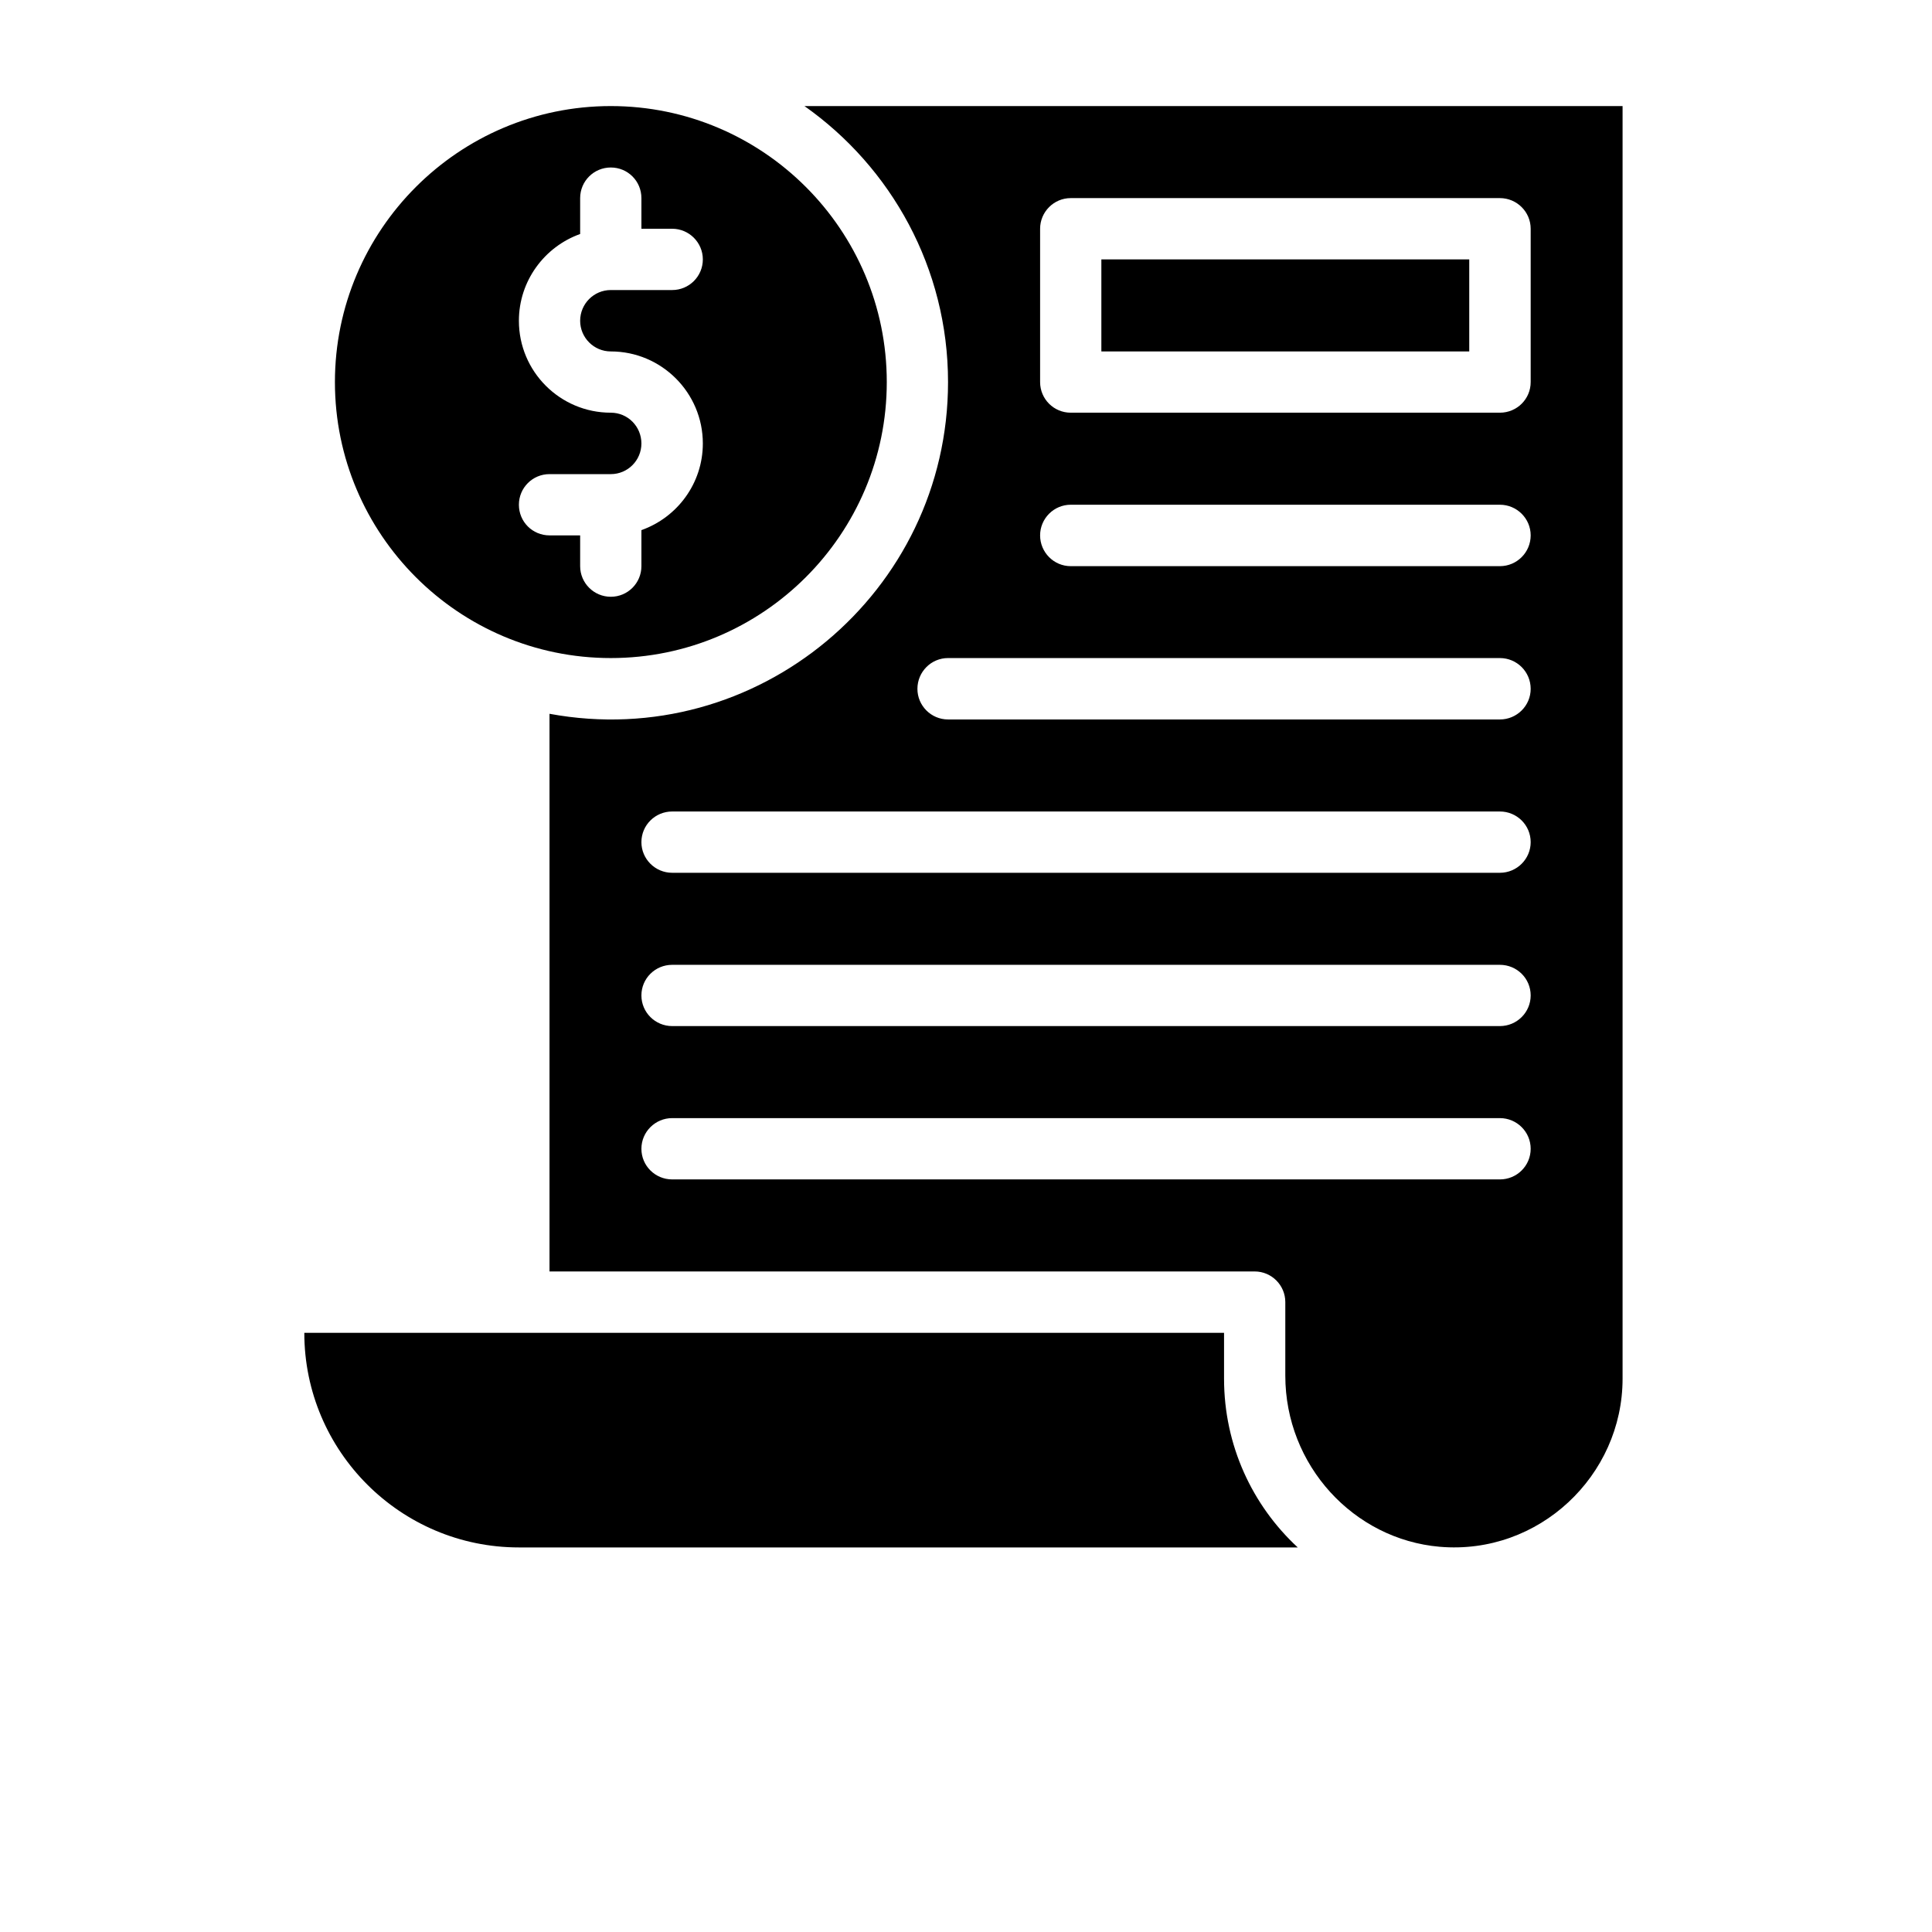
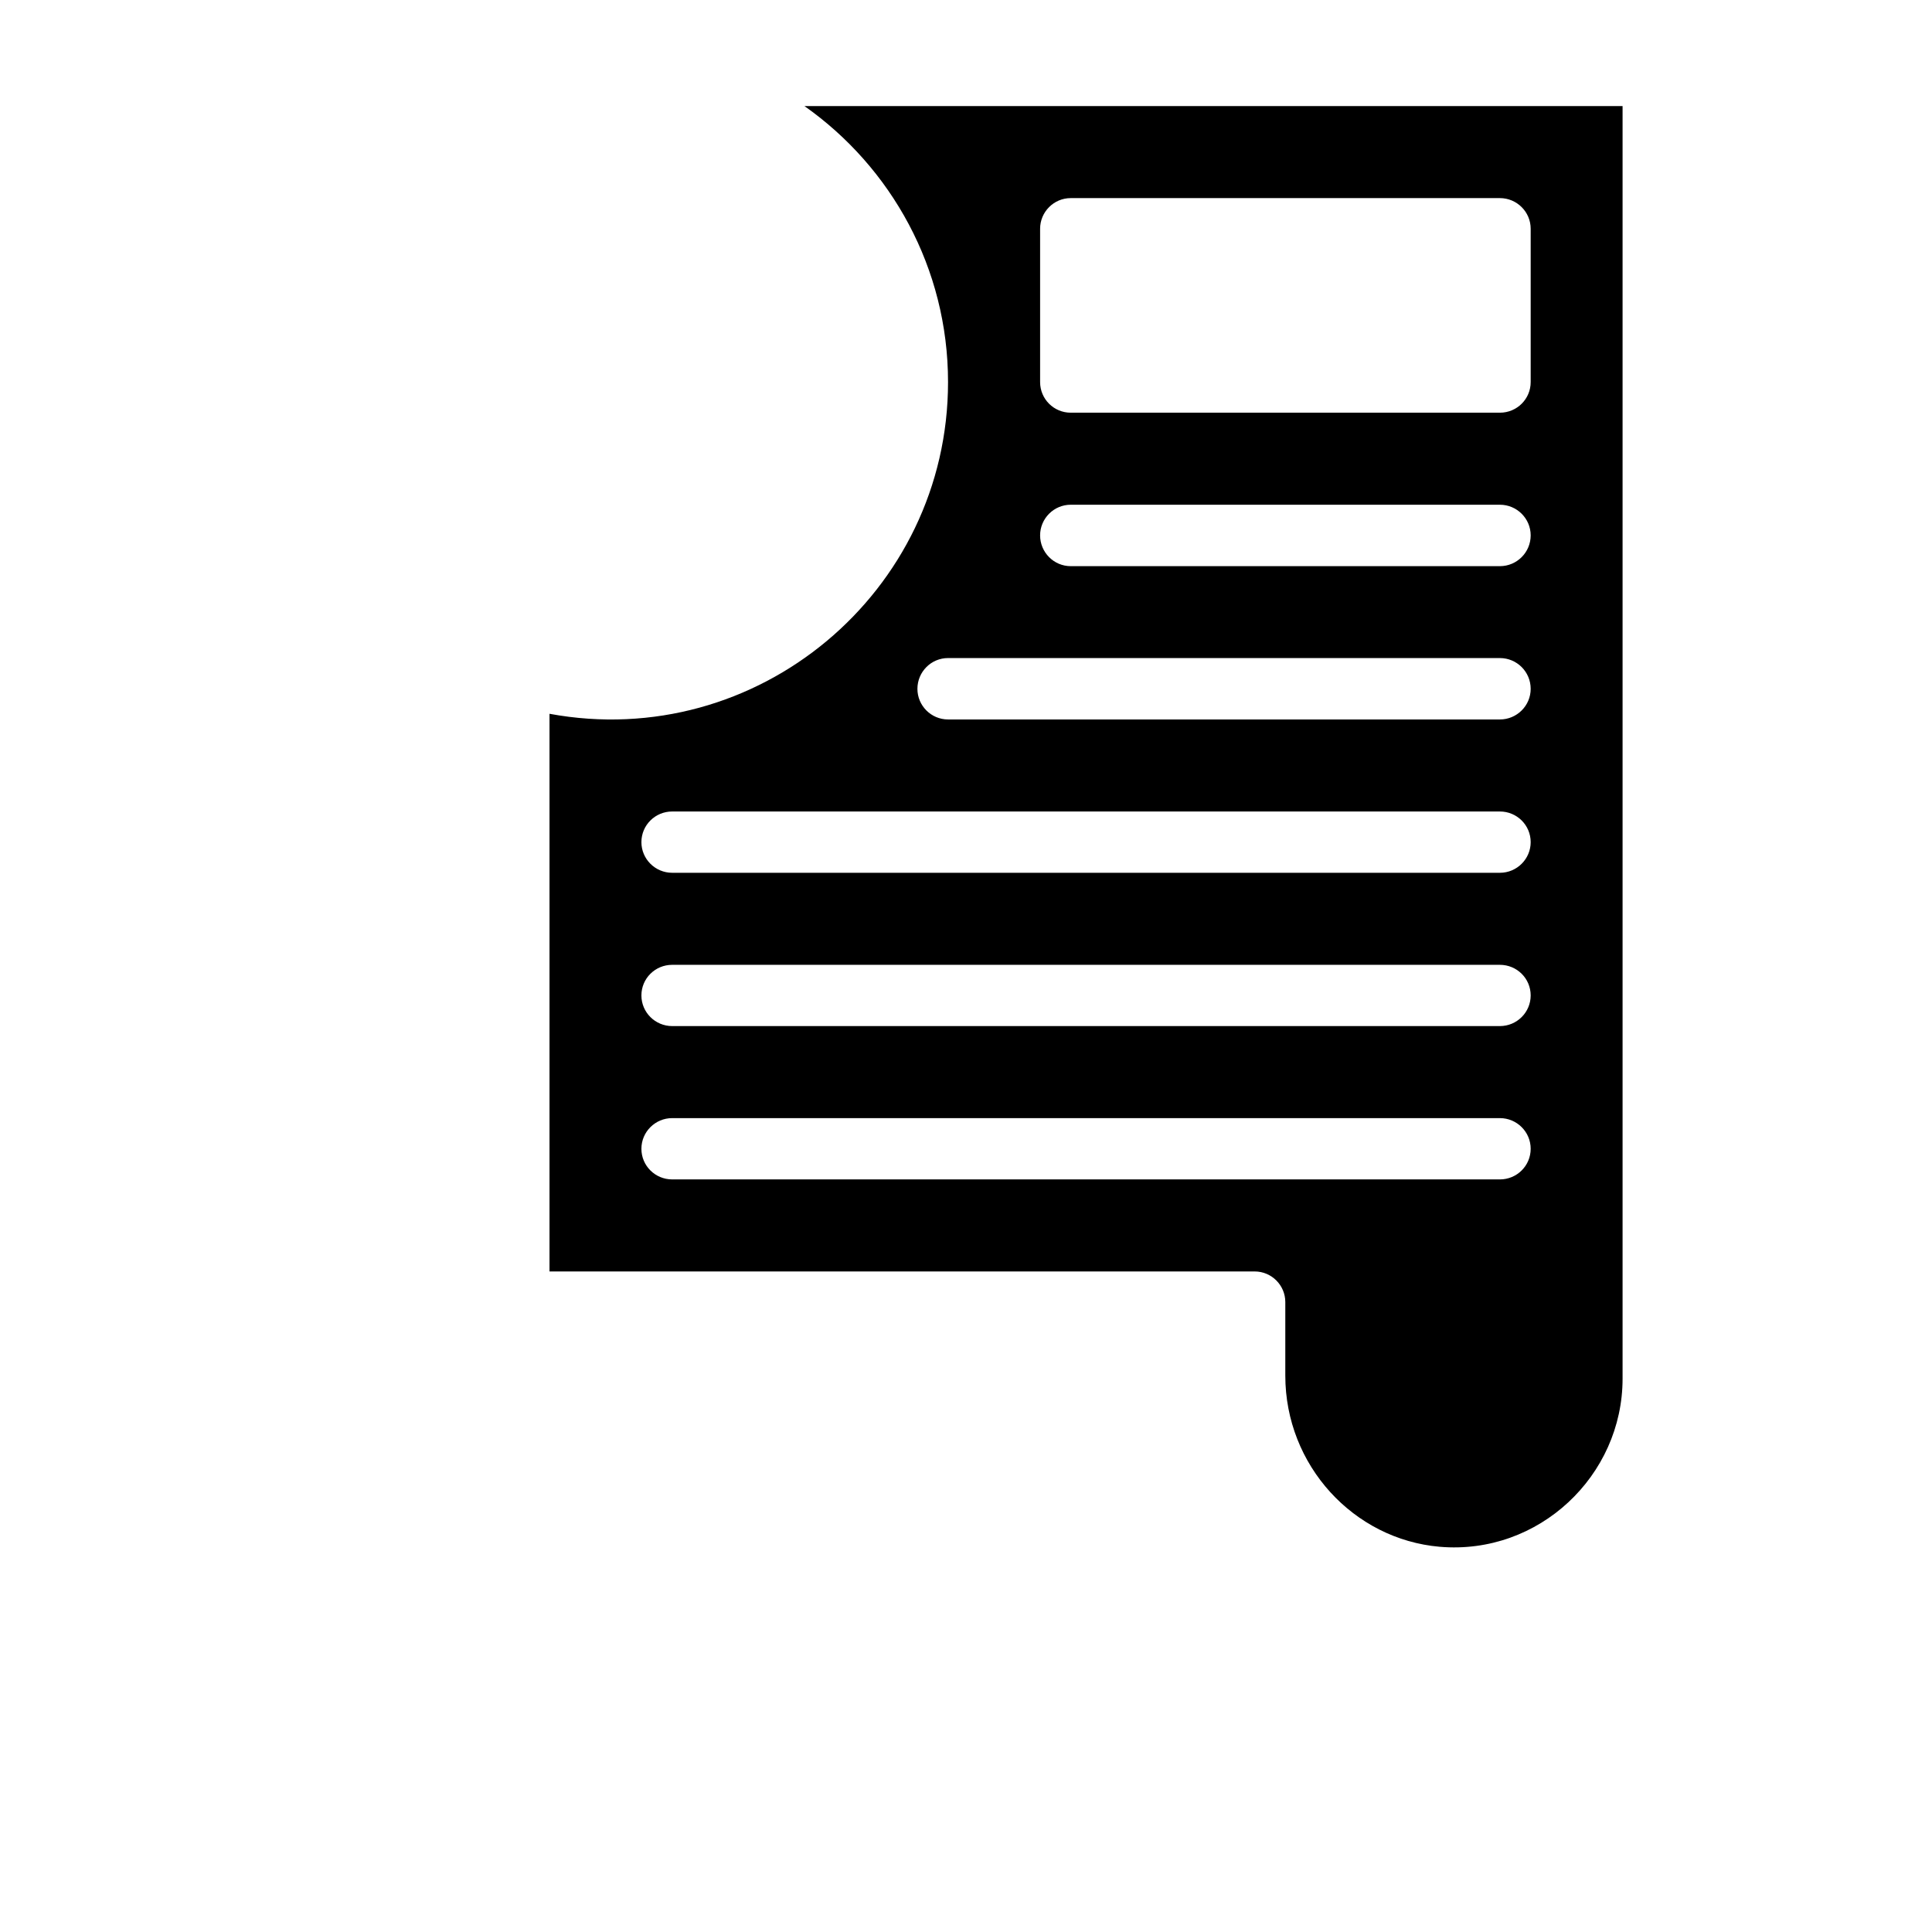
<svg xmlns="http://www.w3.org/2000/svg" width="64" zoomAndPan="magnify" viewBox="0 0 48 55.92" height="64" preserveAspectRatio="xMidYMid meet" version="1.0">
  <defs>
    <clipPath id="2fb94e4557">
-       <path d="M 4.828 38 L 34 38 L 34 45 L 4.828 45 Z M 4.828 38 " clip-rule="nonzero" />
-     </clipPath>
+       </clipPath>
    <clipPath id="dab32cc0c3">
      <path d="M 5 3.07 L 22 3.07 L 22 20 L 5 20 Z M 5 3.07 " clip-rule="nonzero" />
    </clipPath>
    <clipPath id="cd7fe751ef">
      <path d="M 11 3.07 L 43.023 3.07 L 43.023 45 L 11 45 Z M 11 3.07 " clip-rule="nonzero" />
    </clipPath>
  </defs>
  <g clip-path="url(#2fb94e4557)">
    <path fill="#000000" d="M 31.469 39.906 C 31.469 39.293 31.469 38.984 31.469 38.578 L 4.848 38.578 C 4.848 42.004 7.633 44.789 11.059 44.789 L 33.602 44.789 C 32.289 43.574 31.469 41.836 31.469 39.906 Z M 31.469 39.906 " fill-opacity="1" fill-rule="nonzero" />
  </g>
  <g clip-path="url(#dab32cc0c3)">
-     <path fill="#000000" d="M 13.719 19.047 C 18.125 19.047 21.707 15.465 21.707 11.059 C 21.707 6.652 18.125 3.07 13.719 3.07 C 9.316 3.07 5.734 6.656 5.734 11.059 C 5.734 15.465 9.316 19.047 13.719 19.047 Z M 13.719 11.945 C 12.25 11.945 11.059 10.754 11.059 9.285 C 11.059 8.129 11.801 7.141 12.832 6.773 L 12.832 5.734 C 12.832 5.242 13.23 4.848 13.719 4.848 C 14.211 4.848 14.605 5.242 14.605 5.734 L 14.605 6.621 L 15.496 6.621 C 15.984 6.621 16.383 7.02 16.383 7.508 C 16.383 8 15.984 8.395 15.496 8.395 L 13.719 8.395 C 13.23 8.395 12.832 8.793 12.832 9.285 C 12.832 9.773 13.23 10.172 13.719 10.172 C 15.188 10.172 16.383 11.367 16.383 12.836 C 16.383 13.992 15.641 14.977 14.605 15.344 L 14.605 16.387 C 14.605 16.875 14.211 17.273 13.719 17.273 C 13.23 17.273 12.832 16.875 12.832 16.387 L 12.832 15.496 L 11.945 15.496 C 11.453 15.496 11.059 15.102 11.059 14.609 C 11.059 14.121 11.453 13.723 11.945 13.723 L 13.719 13.723 C 14.211 13.723 14.605 13.324 14.605 12.836 C 14.605 12.344 14.211 11.945 13.719 11.945 Z M 13.719 11.945 " fill-opacity="1" fill-rule="nonzero" />
-   </g>
-   <path fill="#000000" d="M 27.918 7.508 L 38.566 7.508 L 38.566 10.172 L 27.918 10.172 Z M 27.918 7.508 " fill-opacity="1" fill-rule="nonzero" />
+     </g>
  <g clip-path="url(#cd7fe751ef)">
    <path fill="#000000" d="M 19.324 3.07 C 21.836 4.84 23.48 7.762 23.48 11.059 C 23.48 17.141 17.953 21.77 11.945 20.66 L 11.945 36.801 L 32.355 36.801 C 32.844 36.801 33.242 37.199 33.242 37.688 L 33.242 39.816 C 33.242 42.414 35.219 44.555 37.711 44.77 C 40.582 45.016 43.004 42.711 43.004 39.906 L 43.004 3.07 Z M 39.453 34.137 L 15.496 34.137 C 15.004 34.137 14.605 33.742 14.605 33.25 C 14.605 32.762 15.004 32.363 15.496 32.363 L 39.453 32.363 C 39.945 32.363 40.344 32.762 40.344 33.25 C 40.344 33.742 39.945 34.137 39.453 34.137 Z M 39.453 29.699 L 15.496 29.699 C 15.004 29.699 14.605 29.301 14.605 28.812 C 14.605 28.32 15.004 27.926 15.496 27.926 L 39.453 27.926 C 39.945 27.926 40.344 28.32 40.344 28.812 C 40.344 29.301 39.945 29.699 39.453 29.699 Z M 39.453 25.262 L 15.496 25.262 C 15.004 25.262 14.605 24.863 14.605 24.375 C 14.605 23.883 15.004 23.488 15.496 23.488 L 39.453 23.488 C 39.945 23.488 40.344 23.883 40.344 24.375 C 40.344 24.863 39.945 25.262 39.453 25.262 Z M 39.453 20.824 L 23.48 20.824 C 22.992 20.824 22.594 20.426 22.594 19.938 C 22.594 19.445 22.992 19.047 23.48 19.047 L 39.453 19.047 C 39.945 19.047 40.344 19.445 40.344 19.938 C 40.344 20.426 39.945 20.824 39.453 20.824 Z M 39.453 16.387 L 27.031 16.387 C 26.543 16.387 26.145 15.988 26.145 15.496 C 26.145 15.008 26.543 14.609 27.031 14.609 L 39.453 14.609 C 39.945 14.609 40.344 15.008 40.344 15.496 C 40.344 15.988 39.945 16.387 39.453 16.387 Z M 40.344 11.059 C 40.344 11.551 39.945 11.945 39.453 11.945 L 27.031 11.945 C 26.543 11.945 26.145 11.551 26.145 11.059 L 26.145 6.621 C 26.145 6.133 26.543 5.734 27.031 5.734 L 39.453 5.734 C 39.945 5.734 40.344 6.133 40.344 6.621 Z M 40.344 11.059 " fill-opacity="1" fill-rule="nonzero" />
  </g>
</svg>